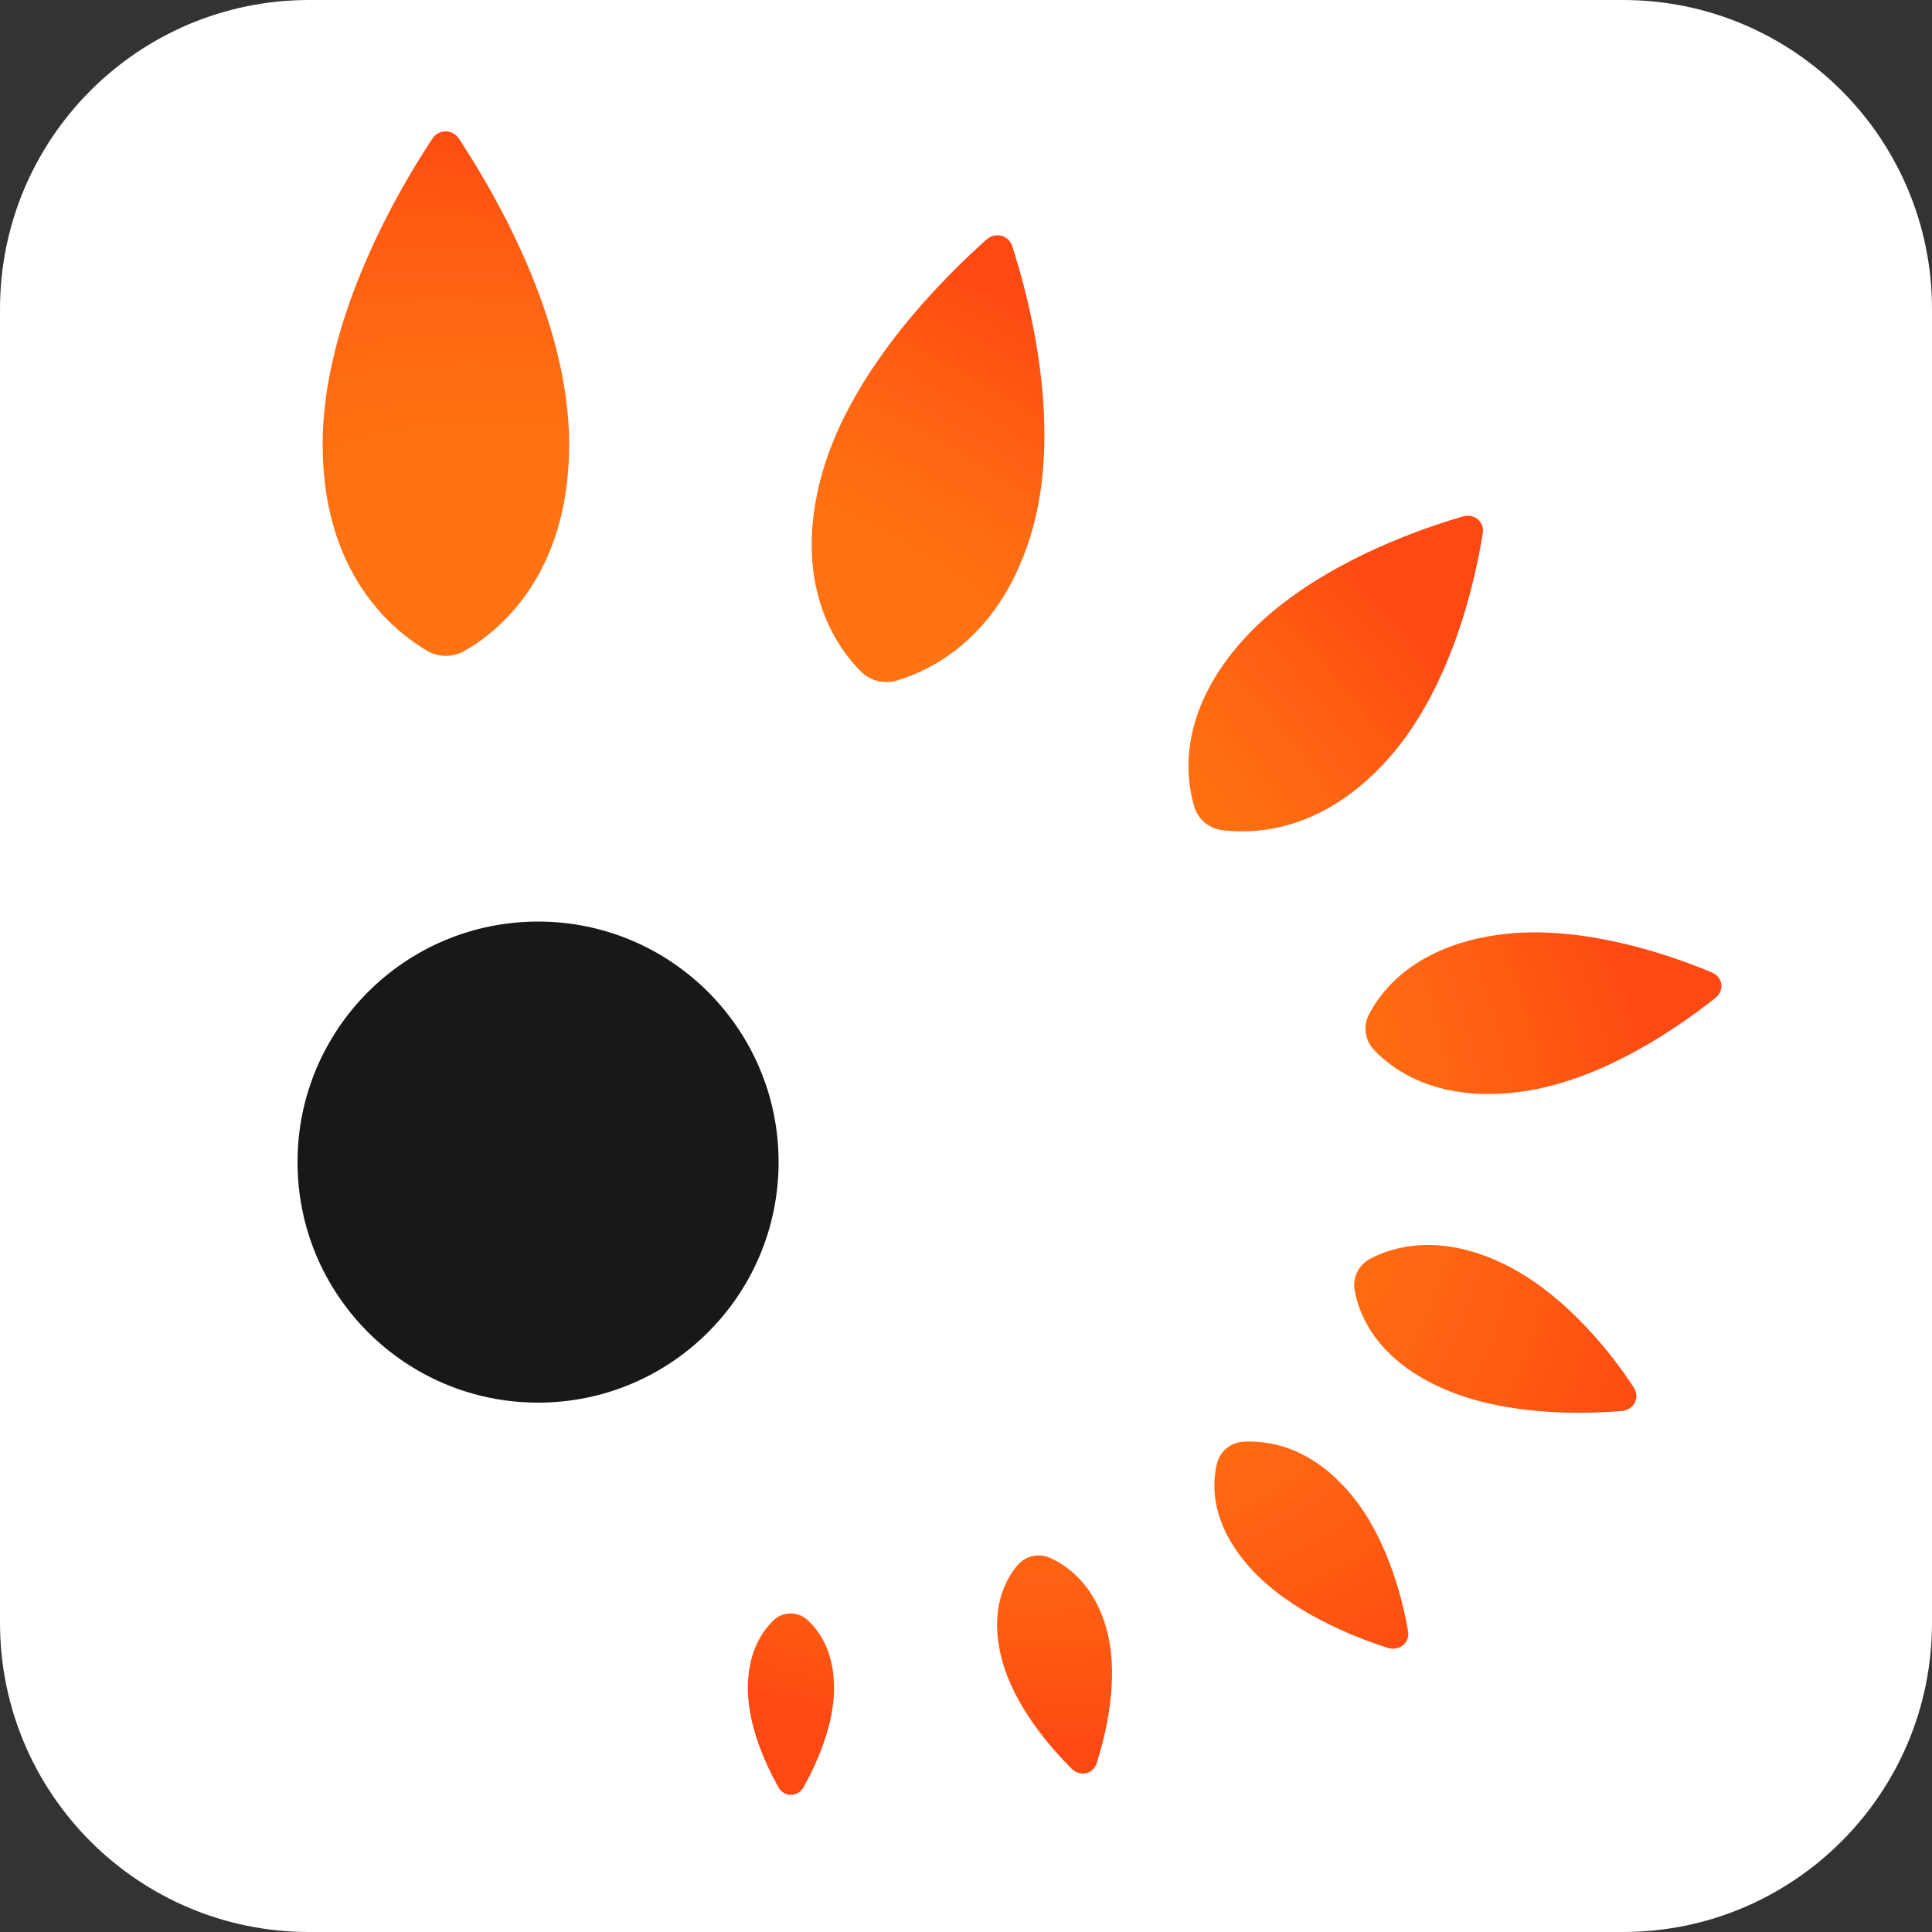
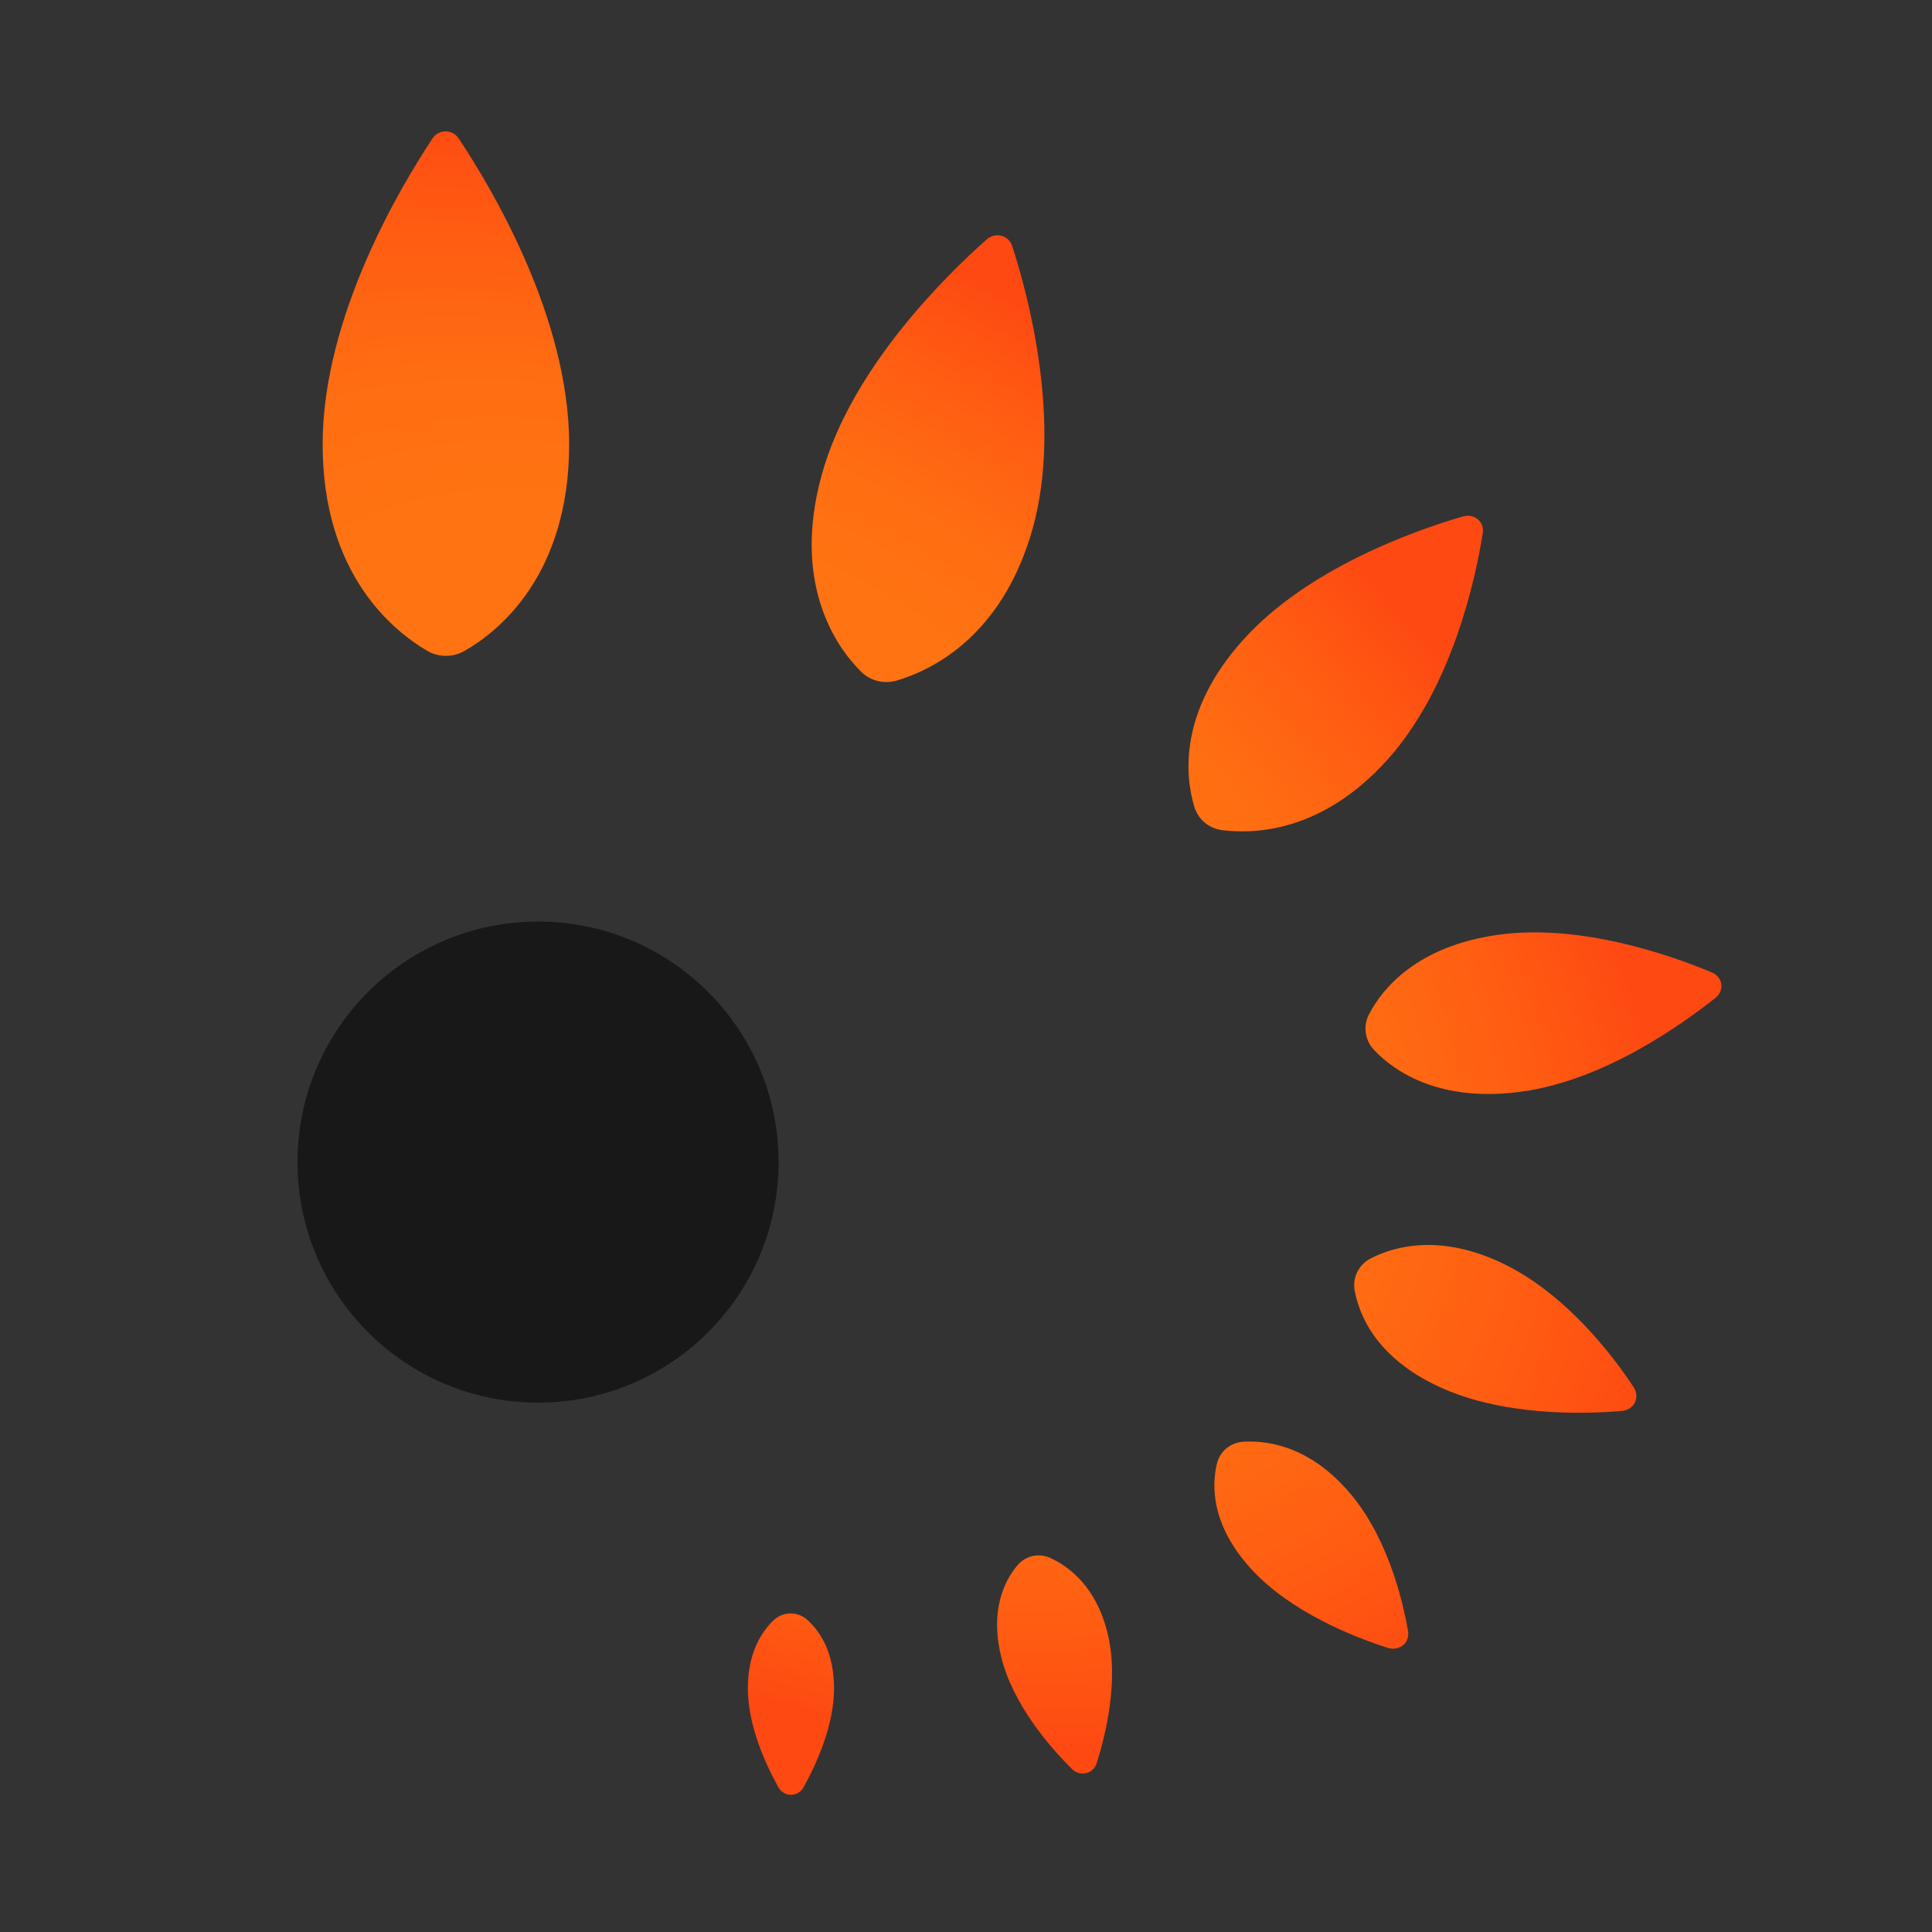
<svg xmlns="http://www.w3.org/2000/svg" width="1000" height="1000" viewBox="0 0 1000 1000" fill="none">
  <rect x="0" y="0" width="1000" height="1000" fill="#333333" stroke="none" />
  <g clip-path="url(#clip0_197_3010)">
-     <path d="M0 160C0 71.635 71.634 0 160 0H840C928.366 0 1000 71.634 1000 160V840C1000 928.366 928.366 1000 840 1000H160C71.635 1000 0 928.366 0 840V160Z" fill="white" />
    <path d="M431.705 873.85C431.705 893.263 422.485 913.264 415.941 925.029C412.967 930.324 405.829 930.324 402.855 925.029C396.312 913.264 387.092 893.263 387.092 873.85C387.092 855.32 394.23 844.731 400.178 838.848C405.234 833.848 413.265 833.848 418.321 838.848C424.567 844.731 431.705 855.32 431.705 873.85ZM543.832 806.494C537.587 803.552 530.449 805.317 526.285 810.612C519.741 818.553 512.306 833.848 518.254 857.673C524.203 882.086 543.238 904.146 554.837 915.617C559.001 919.735 565.842 918.264 567.626 912.676C572.385 897.675 579.226 869.732 573.277 845.319C567.329 821.2 553.35 810.906 543.832 806.494ZM697.004 770.904C677.077 748.55 656.258 745.608 644.063 746.197C636.925 746.491 631.274 751.197 629.787 757.962C627.11 769.433 627.11 789.434 647.335 811.788C667.857 834.436 700.871 847.378 718.419 852.967C724.367 854.731 729.721 850.319 728.828 844.437C725.854 827.083 717.526 793.552 697.004 770.904ZM777.605 653.839C745.484 638.544 721.988 645.015 709.793 651.192C703.25 654.427 699.978 661.192 701.168 667.957C703.548 680.899 712.47 702.665 744.592 717.666C777.308 732.961 818.947 732.078 839.469 730.313C845.715 729.725 848.986 723.548 845.715 718.254C835.008 701.782 810.322 669.428 777.605 653.839ZM885.867 503.243C864.75 494.419 818.055 477.947 775.523 483.83C733.29 489.713 715.444 511.773 708.604 525.009C705.332 531.185 706.522 538.833 711.578 543.833C721.988 554.716 745.484 570.893 787.718 565.011C830.249 559.128 870.103 530.597 887.949 516.479C892.707 512.655 891.815 505.596 885.867 503.243ZM718.121 393.237C751.432 356.177 763.627 300.291 767.493 275.878C768.385 269.996 763.032 265.584 757.083 267.348C732.695 274.408 676.78 294.115 643.468 331.175C609.86 368.53 613.429 401.767 618.188 417.65C620.27 424.121 625.623 428.827 632.761 429.71C649.714 431.769 684.513 430.592 718.121 393.237ZM523.905 127.341C522.121 121.753 515.28 119.988 510.819 123.812C490.297 142.048 440.925 189.992 425.459 245.288C409.695 301.762 432.597 334.705 445.683 347.647C450.442 352.353 457.283 354.118 463.826 352.353C481.969 347.058 518.849 329.705 534.612 273.231C549.781 218.228 532.233 152.931 523.905 127.341ZM167 229.994C167 297.644 203.88 326.763 221.428 337.058C227.376 340.293 234.217 340.293 240.166 337.058C258.011 327.057 294.594 297.644 294.594 229.994C294.594 163.814 253.847 96.457 237.489 71.75C234.217 66.75 227.079 66.75 223.807 71.75C207.449 96.457 167 163.814 167 229.994Z" fill="url(#paint0_radial_197_3010)" />
    <circle cx="278.5" cy="601.5" r="124.5" fill="#181818" />
  </g>
  <defs>
    <radialGradient id="paint0_radial_197_3010" cx="0" cy="0" r="1" gradientUnits="userSpaceOnUse" gradientTransform="translate(371.251 479.37) rotate(33.526) scale(551.273 359.165)">
      <stop offset="0.522" stop-color="#FF7312" />
      <stop offset="0.662" stop-color="#FF6E12" />
      <stop offset="0.835" stop-color="#FF5E12" />
      <stop offset="1" stop-color="#FE4912" />
    </radialGradient>
    <clipPath id="clip0_197_3010">
      <rect width="1000" height="1000" fill="white" />
    </clipPath>
  </defs>
</svg>